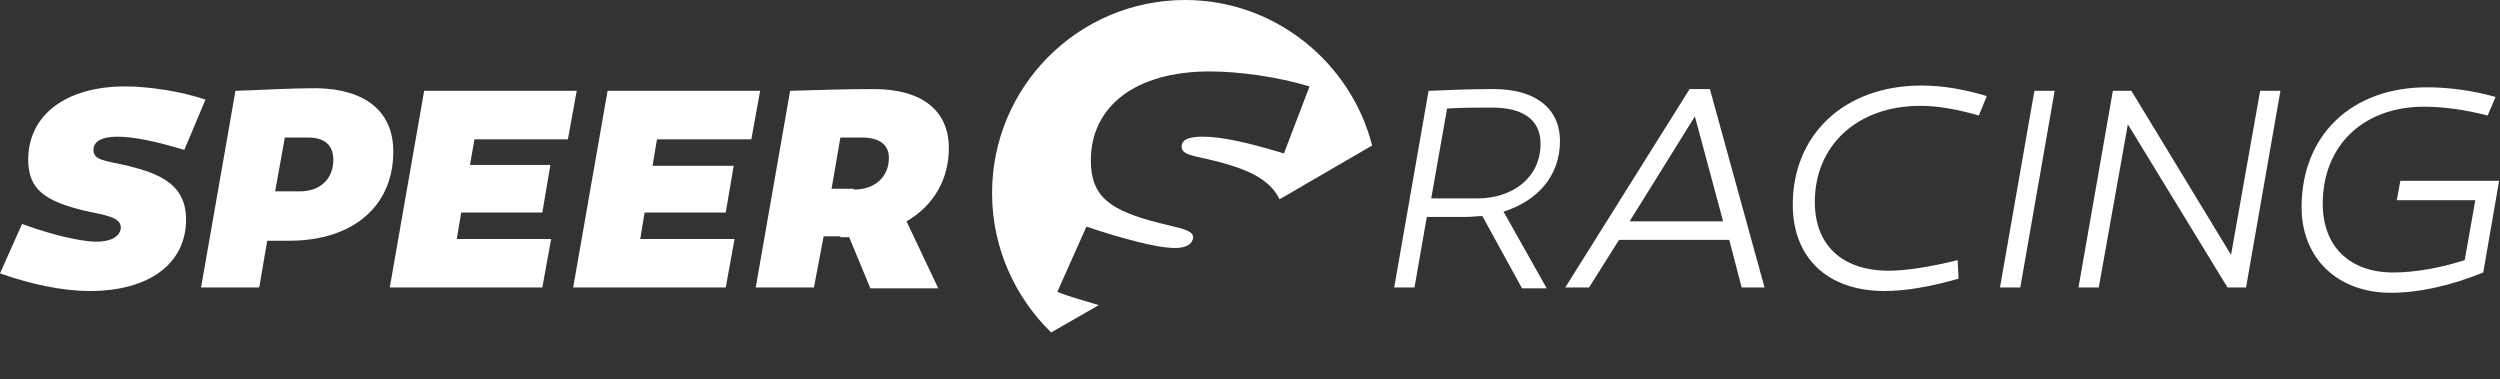
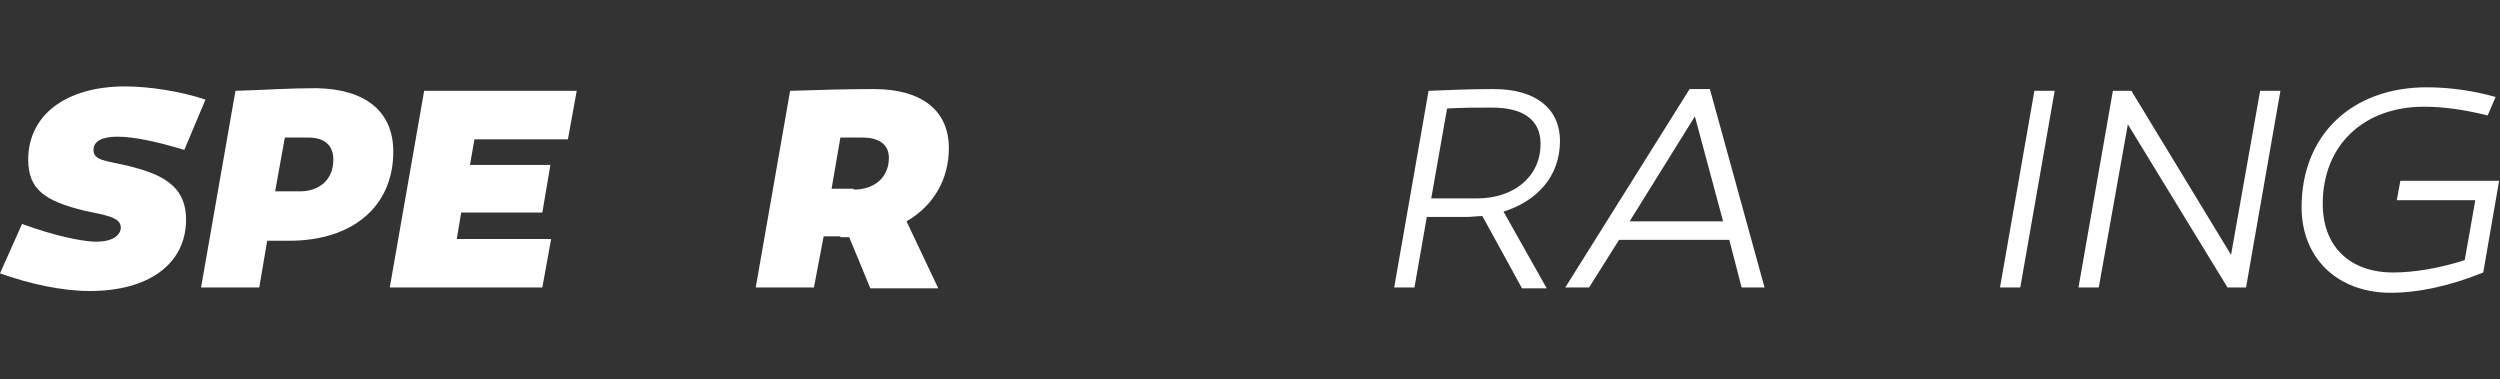
<svg xmlns="http://www.w3.org/2000/svg" version="1.1" id="Ebene_1" x="0px" y="0px" viewBox="0 0 283.5 43" style="enable-background:new 0 0 283.5 43;" xml:space="preserve">
  <rect x="0" y="0" width="283.5" height="43" fill="#333333" stroke="none" />
  <style type="text/css">
	.st0{fill:#FFFFFF;}
</style>
  <g>
-     <path class="st0" d="M119.9,33.1l3.3-7.4c4.5,1.5,7.8,2.3,9.5,2.4c2.5,0.2,2.6-1,2.6-1.2c0-0.8-1.4-1-3.8-1.6   c-5.5-1.4-7.8-2.9-7.8-7.1c0-6.1,5-10.1,13.5-10.1c3.2,0,7.7,0.6,11.3,1.7l-2.9,7.6c-4.3-1.3-7.1-1.9-9.2-1.9   c-1.5,0-2.4,0.3-2.4,1.1c0,1,1.2,1,4,1.7c3,0.8,5.9,1.8,7.1,4.3l10.5-6.1C153.2,7.1,144.6,0,134.4,0c-12.1,0-21.9,9.8-21.9,21.9   c0,6.2,2.6,11.8,6.7,15.8l5.4-3.1C123,34.1,121.4,33.7,119.9,33.1z" />
    <g>
      <path class="st0" d="M20.9,17c-3.3-1-5.8-1.5-7.6-1.5c-1.7,0-2.7,0.5-2.7,1.5c0,1.2,1.3,1.2,3.9,1.8c3.6,0.9,6.6,2.1,6.6,6.1    c0,5-4.2,8.1-10.9,8.1c-3.2,0-6.8-0.8-10.2-2l2.5-5.6c3.6,1.3,6.4,1.9,8.1,2c2.4,0.1,3.1-0.9,3.1-1.6c0-1.2-1.8-1.4-4.1-1.9    c-4.5-1.1-6.4-2.4-6.4-5.8c0-5,4.2-8.3,11-8.3c2.8,0,6.5,0.6,9.1,1.5L20.9,17z" />
      <path class="st0" d="M44.6,17.2c0,6.2-4.6,10.1-11.8,10.1h-2.5l-0.9,5.3h-6.6l3.9-22.3c3.3-0.1,6-0.3,9.2-0.3    C41.4,10.1,44.6,12.6,44.6,17.2z M34,21.7c2.2,0,3.8-1.3,3.8-3.6c0-1.7-1.1-2.5-2.8-2.5c-0.9,0-1.8,0-2.7,0l-1.1,6.1H34z" />
      <path class="st0" d="M62.4,18.8l-0.9,5.3h-9.2l-0.5,3h10.7l-1,5.5H44.2l3.9-22.3h17.3l-1,5.5H53.8l-0.5,2.9H62.4z" />
-       <path class="st0" d="M83.2,18.8l-0.9,5.3h-9.2l-0.5,3h10.7l-1,5.5H65l3.9-22.3h17.3l-1,5.5H74.5L74,18.8H83.2z" />
      <path class="st0" d="M95.3,26.8h-1.9l-1.1,5.8h-6.6l3.9-22.3c3.1-0.1,6.3-0.2,9.5-0.2c5.4,0,8.5,2.4,8.5,6.7    c0,3.5-1.7,6.5-4.8,8.3l3.6,7.6h-7.7l-2.4-5.8H95.3z M96.8,21.5c2.5,0,4-1.5,4-3.6c0-1.5-1.1-2.3-3-2.3h-2.5l-1,5.8H96.8z" />
    </g>
    <g>
      <path class="st0" d="M168.1,24.5c-0.6,0-1.1,0.1-1.8,0.1h-4.5l-1.4,8h-2.3l3.9-22.3c2.2-0.1,4.8-0.2,7.4-0.2    c4.6,0,7.5,2.1,7.5,5.9c0,4-2.6,6.8-6.4,8l4.9,8.7h-2.8L168.1,24.5z M167.5,22.5c4.1,0,7.2-2.4,7.2-6.2c0-2.8-2.1-4.1-5.5-4.1    c-1.7,0-3.2,0-5.1,0.1l-1.8,10.2H167.5z" />
      <path class="st0" d="M180.2,32.6h-2.7l14.1-22.5h2.3l6.2,22.5h-2.6l-1.4-5.4h-12.5L180.2,32.6z M184.8,25.1h10.6l-3.2-11.9    L184.8,25.1z" />
-       <path class="st0" d="M224.4,13.1c-2.4-0.7-4.7-1.1-6.6-1.1c-7.2,0-12,4.5-12,10.9c0,4.9,3.1,7.8,8.4,7.8c1.8,0,4.6-0.4,7.8-1.2    l0.1,2.1c-3.1,0.9-6,1.4-8.4,1.4c-6.4,0-10.4-3.7-10.4-9.8c0-7.9,5.8-13.5,14.6-13.5c2.6,0,5.1,0.5,7.4,1.2L224.4,13.1z" />
      <path class="st0" d="M229.1,32.6h-2.3l3.9-22.3h2.3L229.1,32.6z" />
      <path class="st0" d="M254.7,32.6h-2.1l-11.3-18.5L238,32.6h-2.3l3.9-22.3h2.1L253,28.9l3.3-18.6h2.3L254.7,32.6z" />
      <path class="st0" d="M281.6,30.9c-3.7,1.5-7.3,2.3-10.5,2.3c-6,0-10.1-3.9-10.1-9.7c0-8.2,5.7-13.6,14.2-13.6    c2.6,0,5.4,0.4,7.8,1.1l-0.9,2.1c-2.7-0.7-5.2-1-7.2-1c-6.9,0-11.5,4.4-11.5,11c0,4.9,3.1,7.8,8,7.8c2.4,0,5.3-0.5,8.1-1.4    l1.2-6.8h-8.9l0.4-2.2h11.2L281.6,30.9z" />
    </g>
  </g>
</svg>